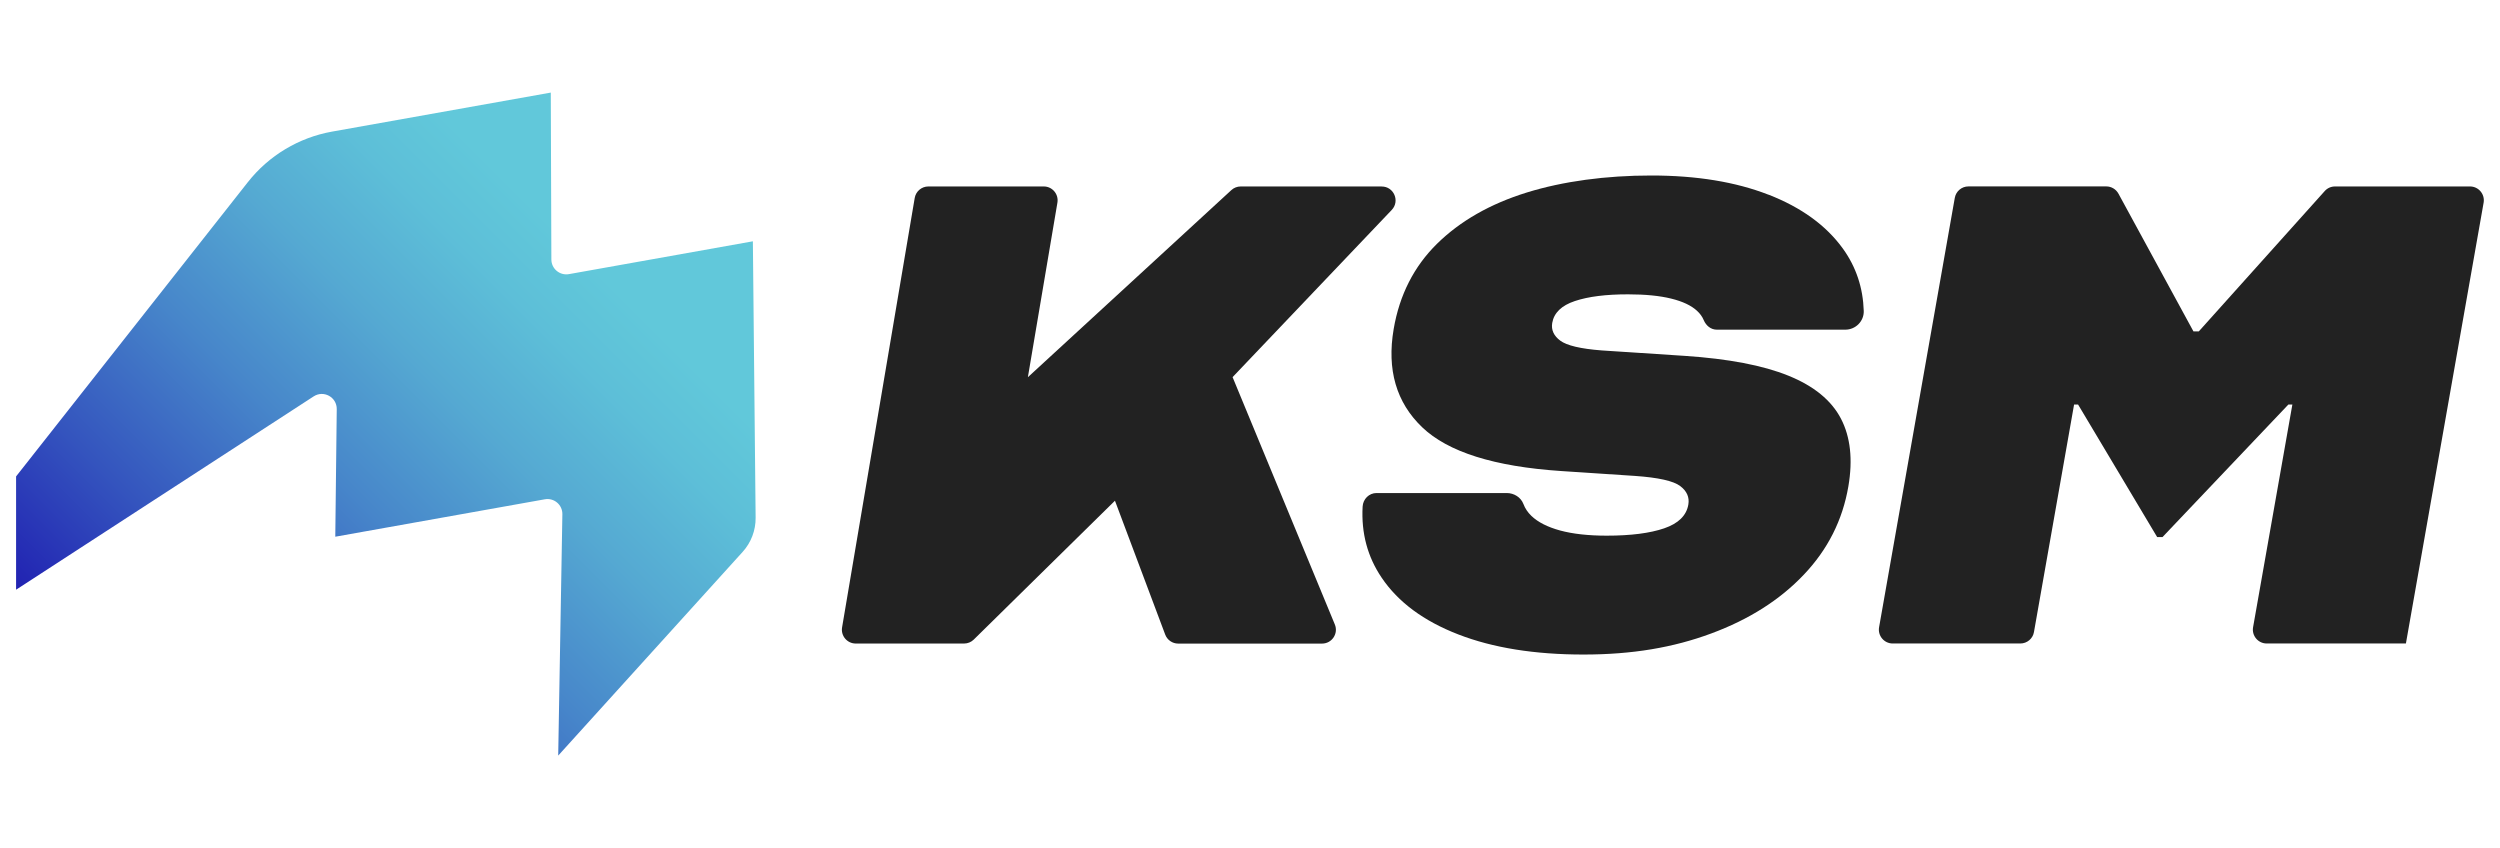
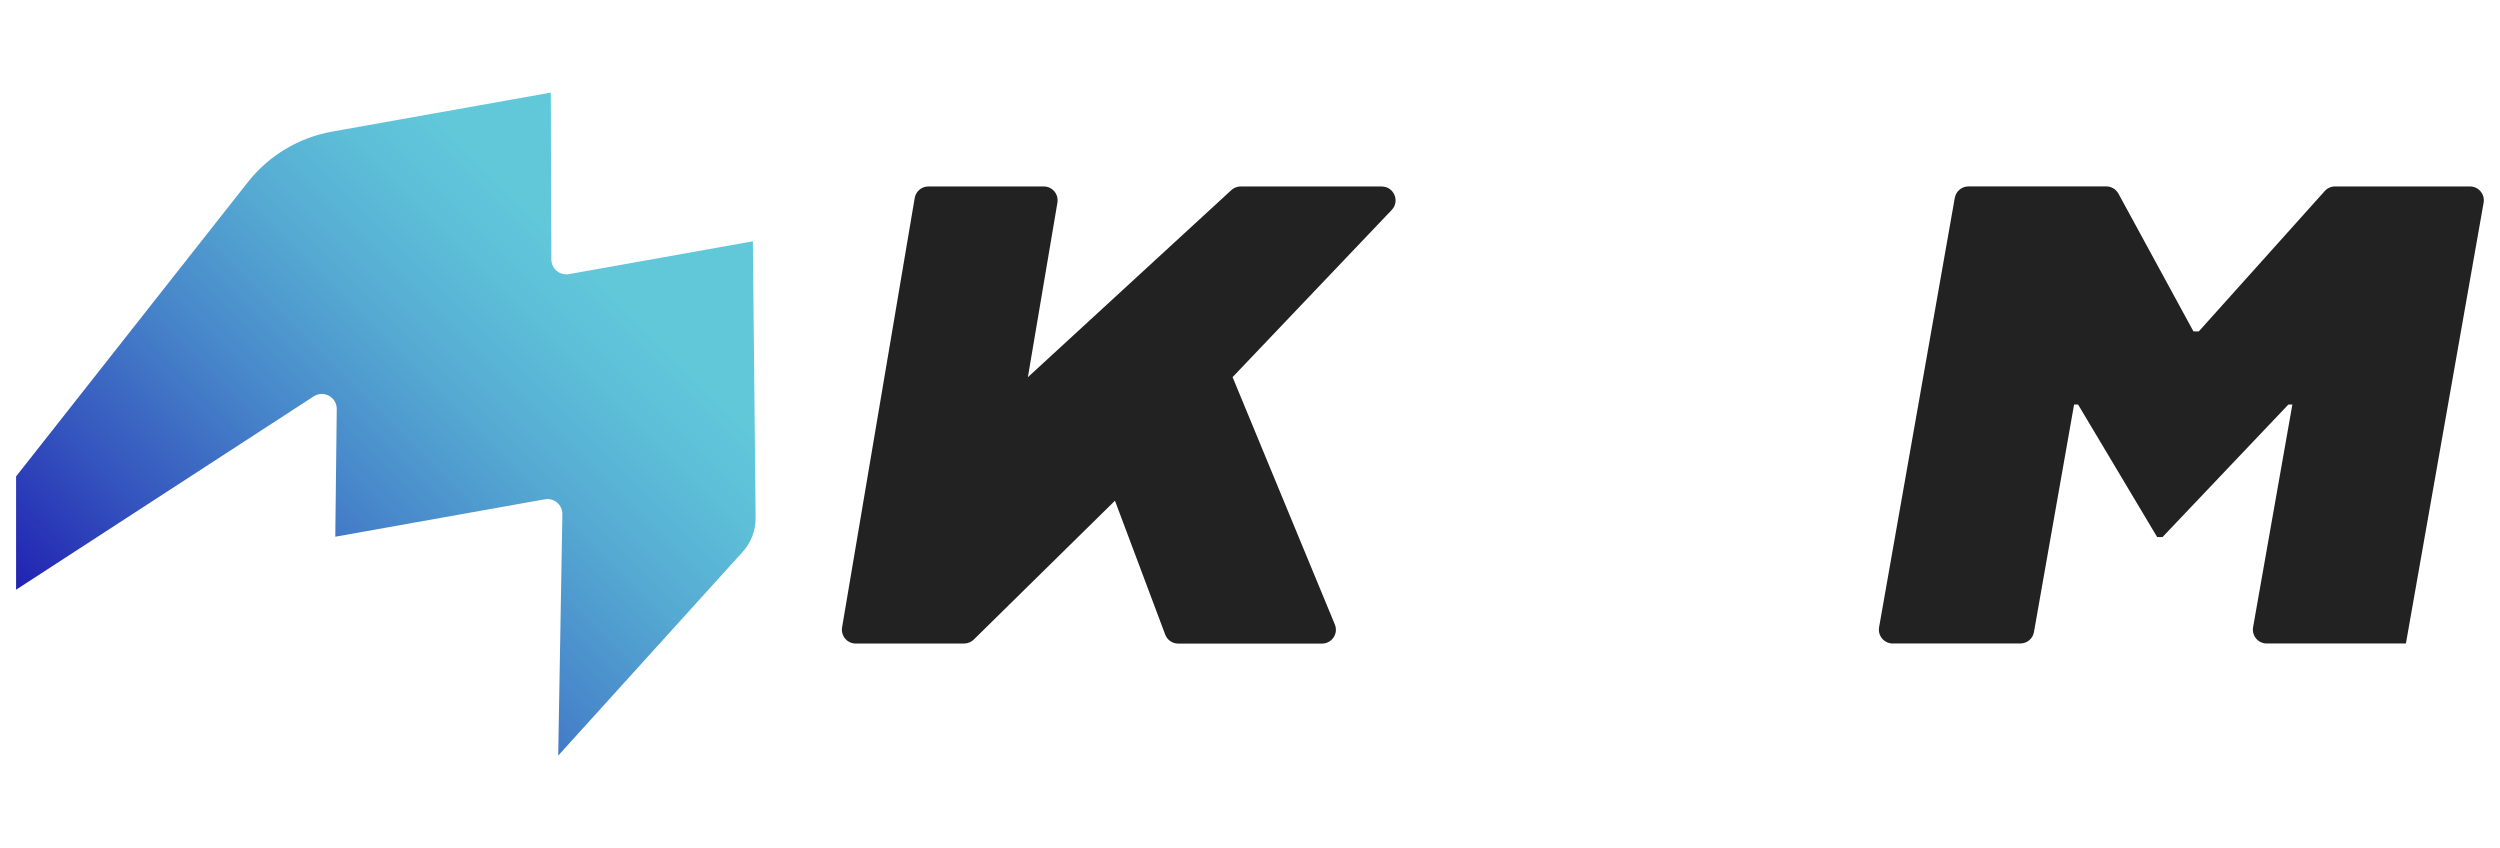
<svg xmlns="http://www.w3.org/2000/svg" id="Livello_1" viewBox="0 0 600 203.56">
  <defs>
    <style>      .cls-1 {        fill: url(#Sfumatura_senza_nome_2);      }      .cls-2 {        fill: #222;      }    </style>
    <linearGradient id="Sfumatura_senza_nome_2" data-name="Sfumatura senza nome 2" x1="35.71" y1="173.38" x2="165.94" y2="43.16" gradientUnits="userSpaceOnUse">
      <stop offset="0" stop-color="#2122b2" />
      <stop offset=".19" stop-color="#3454be" />
      <stop offset=".4" stop-color="#4786ca" />
      <stop offset=".58" stop-color="#55a9d2" />
      <stop offset=".73" stop-color="#5dbfd8" />
      <stop offset=".83" stop-color="#61c8da" />
    </linearGradient>
  </defs>
  <g>
    <g>
      <path class="cls-2" d="M331.62,44.75h-33.85c-.83,0-1.64.31-2.25.88l-48.83,44.9,7.09-41.9c.34-2.03-1.22-3.88-3.28-3.88h-27.69c-1.62,0-3.01,1.17-3.28,2.77l-17.43,103.05c-.34,2.03,1.22,3.88,3.28,3.88h25.99c.87,0,1.71-.34,2.33-.95l33.89-33.33,12.06,32.13c.49,1.3,1.73,2.16,3.11,2.16h34.53c2.37,0,3.98-2.41,3.07-4.59l-24.54-59.36,38.2-40.13c2.01-2.12.51-5.62-2.41-5.62Z" />
-       <path class="cls-2" d="M424.44,46.73c-7.9-3.08-17.27-4.61-28.13-4.61s-21.13,1.37-29.91,4.09c-8.78,2.73-15.95,6.83-21.5,12.28-5.55,5.46-9.02,12.29-10.42,20.48-1.66,9.75.62,17.6,6.82,23.55,6.2,5.95,17.32,9.46,33.4,10.53l17.69,1.17c5.6.39,9.22,1.2,10.84,2.42,1.62,1.21,2.27,2.71,1.97,4.46-.45,2.63-2.38,4.53-5.8,5.7-3.42,1.17-8.02,1.76-13.78,1.76-4.43,0-8.16-.42-11.19-1.24-3.03-.83-5.33-2-6.9-3.51-.88-.85-1.51-1.79-1.9-2.83-.62-1.64-2.27-2.65-4.02-2.65h-31.24c-1.8,0-3.24,1.45-3.34,3.25-.35,6.38,1.18,12.07,4.58,17.08,3.95,5.85,10.08,10.39,18.38,13.6,8.3,3.22,18.31,4.83,30.04,4.83s21.57-1.68,30.65-5.05c9.08-3.36,16.5-8.06,22.24-14.12,5.75-6.04,9.31-13.11,10.69-21.2,1.1-6.43.5-11.85-1.78-16.24-2.29-4.39-6.48-7.83-12.6-10.31-6.11-2.48-14.4-4.06-24.87-4.76l-19.97-1.31c-5.03-.39-8.34-1.17-9.92-2.34-1.57-1.17-2.21-2.58-1.94-4.24.42-2.44,2.23-4.2,5.44-5.27,3.22-1.08,7.46-1.61,12.75-1.61,4.13,0,7.59.34,10.35,1.02,2.77.68,4.84,1.66,6.21,2.93.73.67,1.27,1.41,1.61,2.23.56,1.33,1.71,2.3,3.15,2.3h30.84c2.46,0,4.49-2.02,4.42-4.48-.17-5.57-1.83-10.57-5.01-14.98-4.01-5.55-9.96-9.87-17.84-12.94Z" />
    </g>
    <path class="cls-2" d="M592.81,44.75h-32.41c-.94,0-1.85.4-2.47,1.11l-30.22,33.68h-1.28l-18-33.06c-.59-1.07-1.7-1.74-2.92-1.74h-33.09c-1.61,0-2.99,1.16-3.27,2.75l-18.17,103.05c-.36,2.03,1.21,3.9,3.27,3.9h30.63c1.61,0,3-1.16,3.27-2.74l9.63-54.61h.96l18.98,31.81h1.28l30.21-31.81h.96l-9.43,53.45c-.36,2.03,1.21,3.9,3.27,3.9h33.41l18.65-105.79c.36-2.03-1.21-3.9-3.27-3.9Z" />
  </g>
  <path class="cls-1" d="M180.69,57.91l.66,66.33c.03,3.04-1.08,5.98-3.13,8.23l-44.25,48.87,1-57.92c.04-2.26-1.99-3.99-4.21-3.59l-50.29,8.98.35-30.63c.03-2.87-3.14-4.61-5.54-3.05L3.86,141.53v-27.19L59.48,43.72c5.03-6.39,12.24-10.71,20.24-12.14l52.47-9.36.14,40.05c0,2.23,2.02,3.91,4.22,3.52l44.15-7.88Z" />
</svg>